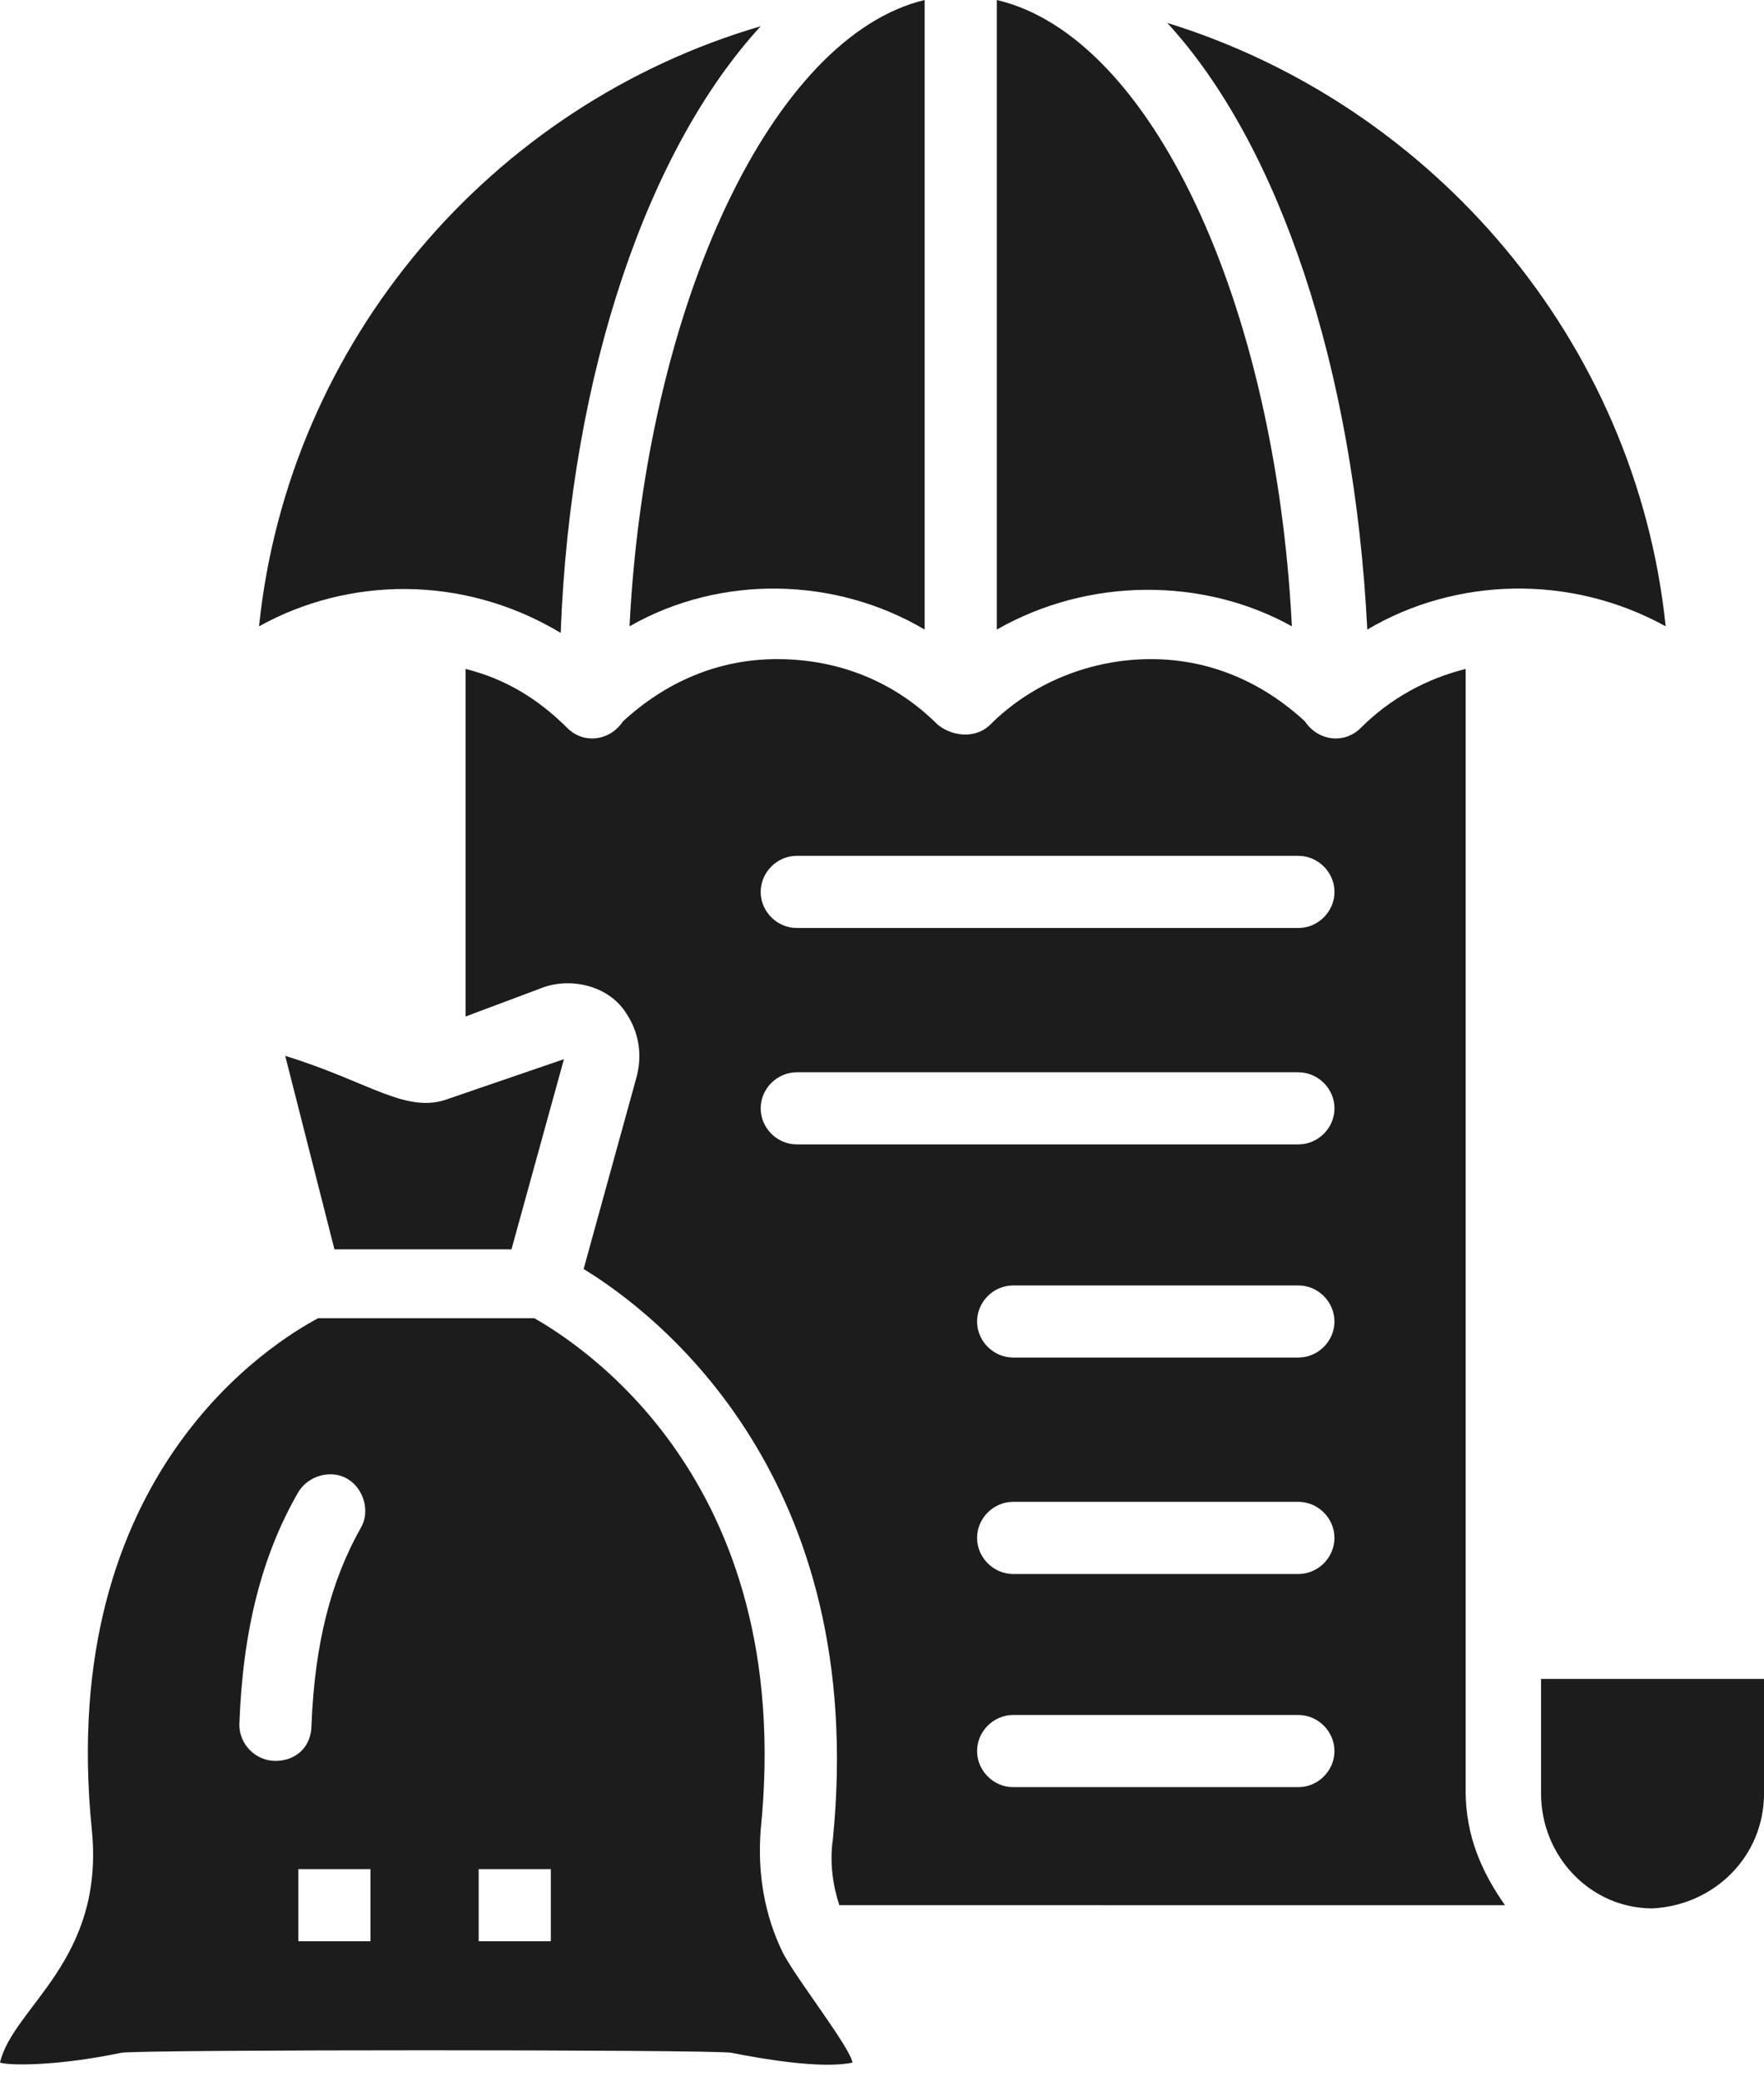
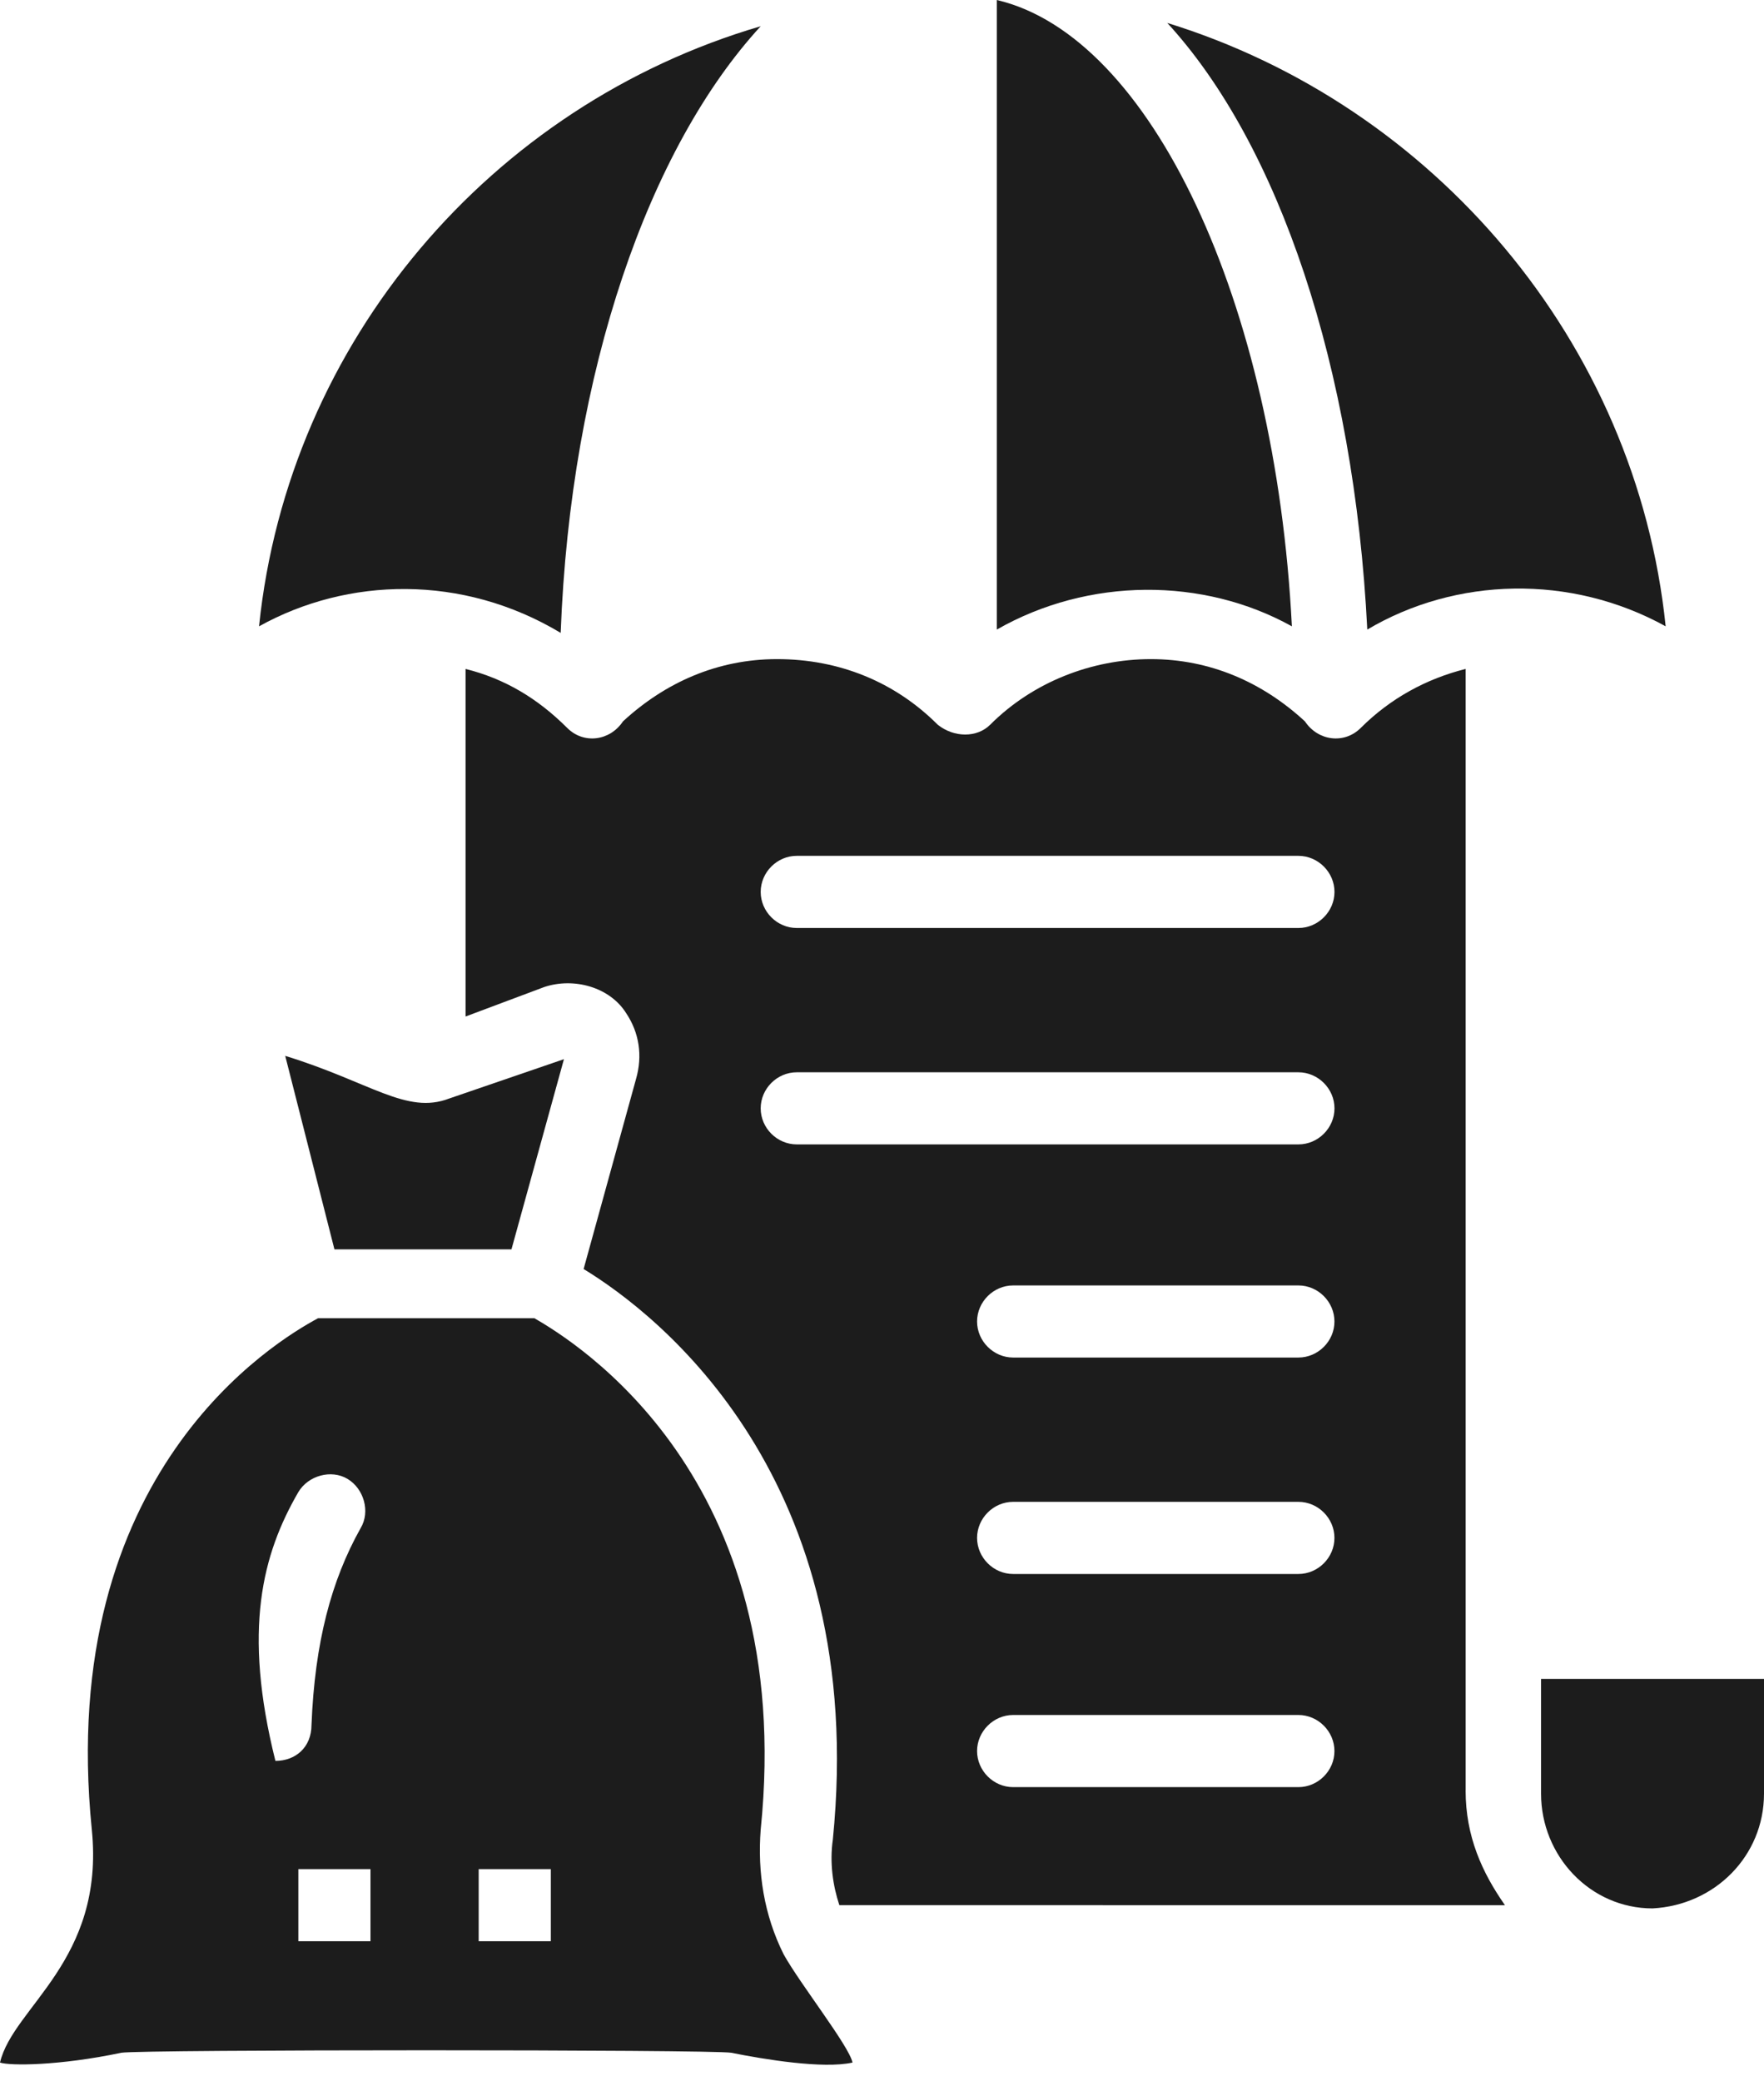
<svg xmlns="http://www.w3.org/2000/svg" width="39" height="46" viewBox="0 0 39 46" fill="none">
  <path d="M6.306 23.342C8.191 23.922 8.988 24.647 9.931 24.285L12.468 23.415L11.308 27.619H7.394L6.306 23.342Z" fill="#1C1C1C" />
  <path d="M5.727 13.846C6.379 7.539 10.873 2.32 16.818 0.58C14.353 3.262 12.614 8.192 12.396 13.991C10.221 12.686 7.684 12.759 5.727 13.846L5.727 13.846Z" fill="#1C1C1C" />
-   <path d="M17.326 43.205C16.891 42.335 16.746 41.393 16.818 40.45C17.616 32.621 12.686 29.649 11.816 29.142H7.032C6.089 29.649 1.233 32.549 2.03 40.45C2.32 43.35 0.29 44.365 0 45.597C0.218 45.67 1.305 45.67 2.682 45.38C3.117 45.307 15.731 45.307 16.166 45.38C16.891 45.525 18.196 45.742 18.848 45.597C18.776 45.235 17.688 43.858 17.326 43.205H17.326ZM6.089 38.928C5.654 38.928 5.292 38.566 5.292 38.131C5.364 36.029 5.799 34.361 6.597 32.984C6.814 32.621 7.321 32.477 7.684 32.694C8.046 32.911 8.191 33.419 7.974 33.781C7.322 34.941 6.959 36.318 6.887 38.131C6.886 38.638 6.524 38.928 6.089 38.928ZM8.191 42.915H6.596V41.32H8.191V42.915ZM12.178 42.915H10.583V41.32H12.178V42.915Z" fill="#1C1C1C" />
-   <path d="M13.918 13.846C14.281 6.669 17.108 0.797 20.443 0V13.918C18.485 12.759 15.948 12.686 13.918 13.846V13.846Z" fill="#1C1C1C" />
+   <path d="M17.326 43.205C16.891 42.335 16.746 41.393 16.818 40.45C17.616 32.621 12.686 29.649 11.816 29.142H7.032C6.089 29.649 1.233 32.549 2.03 40.45C2.32 43.35 0.29 44.365 0 45.597C0.218 45.67 1.305 45.67 2.682 45.38C3.117 45.307 15.731 45.307 16.166 45.38C16.891 45.525 18.196 45.742 18.848 45.597C18.776 45.235 17.688 43.858 17.326 43.205H17.326ZM6.089 38.928C5.364 36.029 5.799 34.361 6.597 32.984C6.814 32.621 7.321 32.477 7.684 32.694C8.046 32.911 8.191 33.419 7.974 33.781C7.322 34.941 6.959 36.318 6.887 38.131C6.886 38.638 6.524 38.928 6.089 38.928ZM8.191 42.915H6.596V41.32H8.191V42.915ZM12.178 42.915H10.583V41.32H12.178V42.915Z" fill="#1C1C1C" />
  <path d="M22.038 13.918V0C25.445 0.797 28.199 6.669 28.562 13.846C26.605 12.758 24.067 12.758 22.038 13.918V13.918Z" fill="#1C1C1C" />
  <path d="M32.404 39.58V14.788C31.533 15.006 30.736 15.441 30.084 16.093C29.721 16.455 29.141 16.383 28.851 15.948C27.909 15.078 26.749 14.571 25.444 14.571C24.139 14.571 22.834 15.078 21.892 16.021C21.602 16.311 21.095 16.311 20.732 16.021C19.79 15.078 18.558 14.571 17.18 14.571C15.876 14.571 14.716 15.078 13.773 15.948C13.483 16.383 12.903 16.455 12.541 16.093C11.888 15.441 11.164 15.006 10.293 14.788V22.472L12.033 21.82C12.686 21.602 13.483 21.82 13.845 22.4C14.135 22.834 14.208 23.342 14.063 23.849L12.903 28.054C14.571 29.069 19.21 32.694 18.413 40.668C18.34 41.175 18.413 41.683 18.557 42.117L33.273 42.118C32.766 41.393 32.403 40.596 32.403 39.581L32.404 39.58ZM28.706 39.508H22.399C21.965 39.508 21.602 39.145 21.602 38.71C21.602 38.276 21.965 37.913 22.399 37.913H28.706C29.141 37.913 29.503 38.276 29.503 38.71C29.504 39.145 29.141 39.508 28.706 39.508ZM28.706 34.796H22.399C21.965 34.796 21.602 34.433 21.602 33.998C21.602 33.563 21.965 33.201 22.399 33.201H28.706C29.141 33.201 29.503 33.563 29.503 33.998C29.504 34.433 29.141 34.796 28.706 34.796ZM28.706 30.011H22.399C21.965 30.011 21.602 29.649 21.602 29.214C21.602 28.779 21.965 28.417 22.399 28.417H28.706C29.141 28.417 29.503 28.779 29.503 29.214C29.504 29.649 29.141 30.011 28.706 30.011ZM28.706 25.299H17.615C17.18 25.299 16.818 24.937 16.818 24.502C16.818 24.067 17.18 23.705 17.615 23.705H28.706C29.141 23.705 29.504 24.067 29.504 24.502C29.504 24.937 29.142 25.299 28.707 25.299H28.706ZM28.706 20.515H17.615C17.18 20.515 16.818 20.152 16.818 19.718C16.818 19.283 17.18 18.92 17.615 18.92H28.706C29.141 18.92 29.504 19.283 29.504 19.718C29.504 20.152 29.142 20.515 28.707 20.515H28.706Z" fill="#1C1C1C" />
  <path d="M36.826 13.846C34.724 12.686 32.186 12.758 30.229 13.918C29.939 8.119 28.272 3.19 25.807 0.507C31.679 2.32 36.173 7.539 36.826 13.846L36.826 13.846Z" fill="#1C1C1C" />
  <path d="M39 37.115V39.652C39 41.03 37.913 42.117 36.535 42.189C35.158 42.189 34.071 41.03 34.071 39.652V37.115H39Z" fill="#1C1C1C" />
</svg>